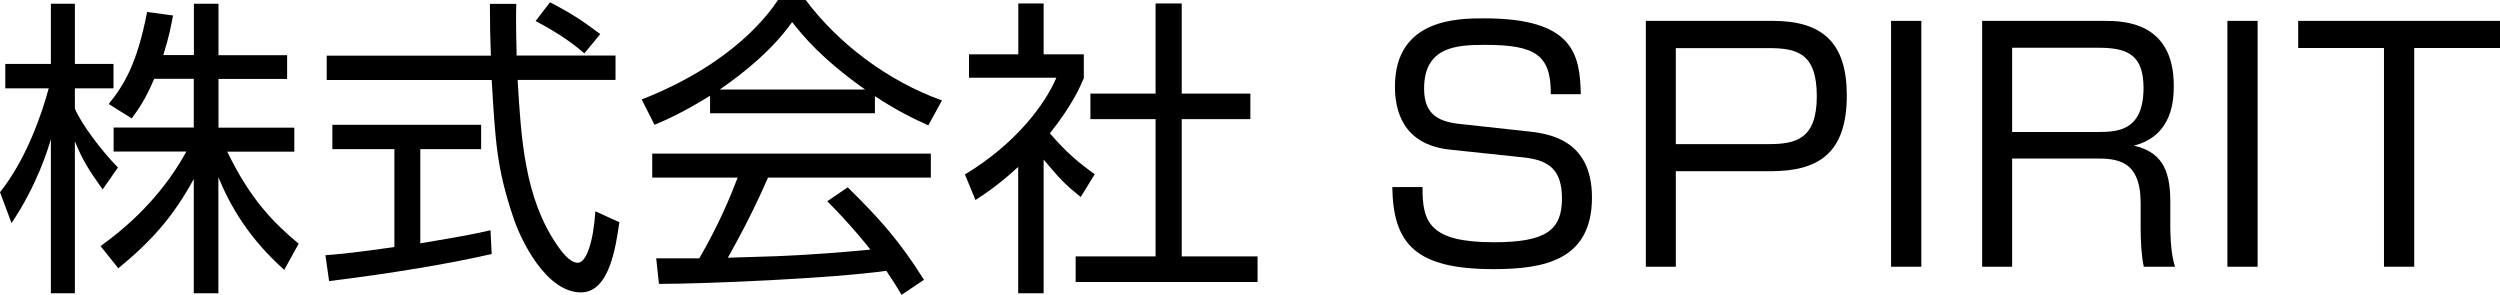
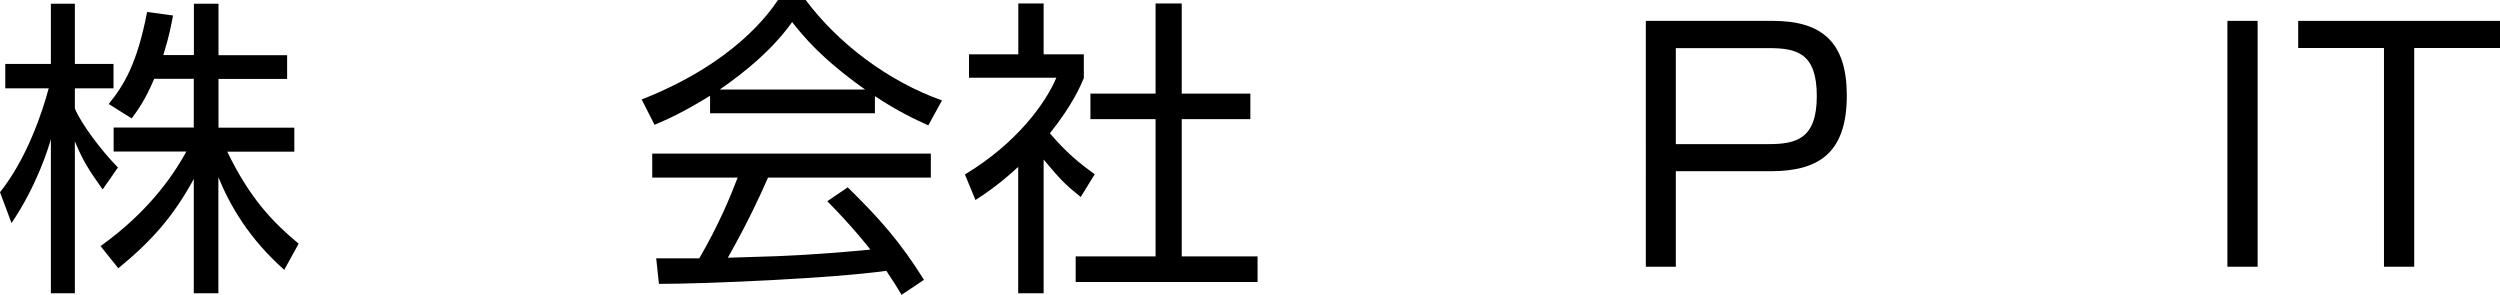
<svg xmlns="http://www.w3.org/2000/svg" id="b" data-name="レイヤー 2" viewBox="0 0 208.36 24.57">
  <defs>
    <style>
      .d {
        stroke-width: 0px;
      }
    </style>
  </defs>
  <g id="c" data-name="レイヤー 4">
    <g>
      <path class="d" d="M8.55,15.78c-1.14-1.61-1.64-2.37-2.31-4v12.66h-2v-12.84c-.23.81-1.17,3.87-3.28,6.99l-.96-2.57c2.21-2.76,3.51-6.6,4.06-8.66H.44v-2.03h3.8V.31h2v5.02h3.22v2.03h-3.22v1.69c.52,1.25,2.18,3.48,3.59,4.91l-1.27,1.82ZM18.2,24.44h-2.05v-9.52c-1.69,3.09-3.46,5.12-6.29,7.44l-1.48-1.85c3.77-2.7,5.9-5.59,7.15-7.88h-6.06v-2h6.68v-4.06h-3.3c-.75,1.77-1.33,2.55-1.87,3.3l-1.92-1.2c1.3-1.61,2.37-3.38,3.2-7.67l2.16.29c-.16.83-.29,1.64-.81,3.3h2.55V.31h2.05v4.29h5.72v1.98h-5.72v4.06h6.32v2h-5.59c1.9,3.93,3.82,5.9,5.95,7.67l-1.2,2.18c-2.96-2.63-4.52-5.36-5.49-7.72v9.67Z" />
-       <path class="d" d="M40.98,21.17c-3.74.86-8.58,1.64-13.55,2.26l-.31-2.16c1.09-.08,2.47-.21,5.75-.68v-8.16h-5.17v-2.03h12.4v2.03h-5.07v7.85c3.74-.62,4.86-.86,5.85-1.09l.1,1.98ZM43.03.31c-.03.88-.03,1.92.03,4.32h8.24v2.03h-8.16c.29,4.84.57,9.83,3.3,13.78.29.42,1.01,1.46,1.72,1.46s1.3-1.77,1.46-4.29l2,.91c-.29,1.98-.81,5.85-3.2,5.85-2.89,0-5.02-4.32-5.67-6.34-1.33-4-1.46-6.08-1.77-11.36h-13.75v-2.03h13.68c-.05-1.22-.08-2.78-.08-4.32h2.21ZM48.7,4.45c-.99-.86-2.03-1.61-4.06-2.7l1.2-1.56c1.9.99,2.68,1.53,4.19,2.65l-1.33,1.61Z" />
      <path class="d" d="M72.93,9.44h-13.75v-1.46c-2.31,1.43-3.74,2.05-4.63,2.42l-1.07-2.11c7.75-3.04,10.66-7.25,11.36-8.29h2.31c2.7,3.61,6.84,6.76,11.36,8.37l-1.14,2.08c-1.14-.52-2.6-1.2-4.45-2.44v1.43ZM70.64,15.6c2.78,2.73,4.37,4.55,6.37,7.72l-1.87,1.25c-.42-.7-.73-1.2-1.27-2-4.34.62-14.95,1.09-18.95,1.09l-.23-2.13h3.59c1.64-2.81,2.63-5.23,3.2-6.73h-7.12v-2h23.22v2h-13.57c-.62,1.43-1.66,3.69-3.35,6.68.65-.03,3.56-.1,4.11-.13,3.17-.13,5.85-.36,7.77-.55-.26-.34-1.56-1.98-3.59-4.03l1.72-1.17ZM72.1,7.46c-3.67-2.6-5.17-4.47-6.08-5.62-1.64,2.29-3.85,4.11-6.03,5.62h12.12Z" />
      <path class="d" d="M86.97,24.44h-2.11v-10.53c-1.64,1.51-2.83,2.29-3.56,2.76l-.88-2.13c4.32-2.6,6.73-5.95,7.62-8.06h-7.28v-1.95h4.11V.29h2.11v4.24h3.35v1.98c-.26.62-.94,2.24-2.83,4.6,1.38,1.59,2.29,2.37,3.74,3.41l-1.17,1.9c-1.38-1.12-1.66-1.43-3.09-3.12v11.15ZM98.49.29v7.51h5.72v2.13h-5.72v11.44h6.32v2.13h-15.16v-2.13h6.66v-11.44h-5.43v-2.13h5.43V.29h2.18Z" />
-       <path class="d" d="M129.25,7.85c.03-3.3-1.33-4.11-5.46-4.11-2.31,0-5.1.1-5.1,3.64,0,2,1.01,2.73,2.89,2.94l5.67.62c1.77.18,5.43.65,5.43,5.51,0,5.23-3.95,5.98-8.22,5.98-6.5,0-8.35-2.11-8.42-6.84h2.52c-.03,2.96.62,4.6,5.95,4.6,4.34,0,5.67-1.01,5.67-3.64,0-2.37-1.04-3.2-3.2-3.43l-6.14-.65c-4-.42-4.58-3.38-4.58-5.25,0-5.69,5.3-5.69,7.46-5.69,7.44,0,7.96,3.02,8.03,6.32h-2.52Z" />
      <path class="d" d="M147.76,1.74c4.13,0,6.16,1.82,6.16,6.21,0,4.86-2.39,6.32-6.37,6.32h-7.88v7.96h-2.5V1.74h10.58ZM139.67,4v8.01h7.75c2.26,0,4-.42,4-4s-1.66-4-4-4h-7.75Z" />
-       <path class="d" d="M160.13,1.74v20.49h-2.52V1.74h2.52Z" />
-       <path class="d" d="M175.4,1.74c1.51,0,5.77.05,5.77,5.38,0,1.12-.05,4.19-3.33,5.02,2.16.49,3.04,1.82,3.04,4.58v1.95c0,2.26.26,3.09.39,3.56h-2.6c-.21-1.01-.26-2.21-.26-3.25v-2.05c0-3.61-2-3.72-3.77-3.72h-6.94v9.02h-2.5V1.74h10.19ZM167.7,3.98v7.02h7.1c1.64,0,3.85-.05,3.85-3.67,0-2.7-1.27-3.35-3.72-3.35h-7.23Z" />
      <path class="d" d="M188.16,1.74v20.49h-2.52V1.74h2.52Z" />
      <path class="d" d="M201.21,4v18.23h-2.52V4h-7.15V1.74h16.82v2.26h-7.15Z" />
    </g>
  </g>
</svg>